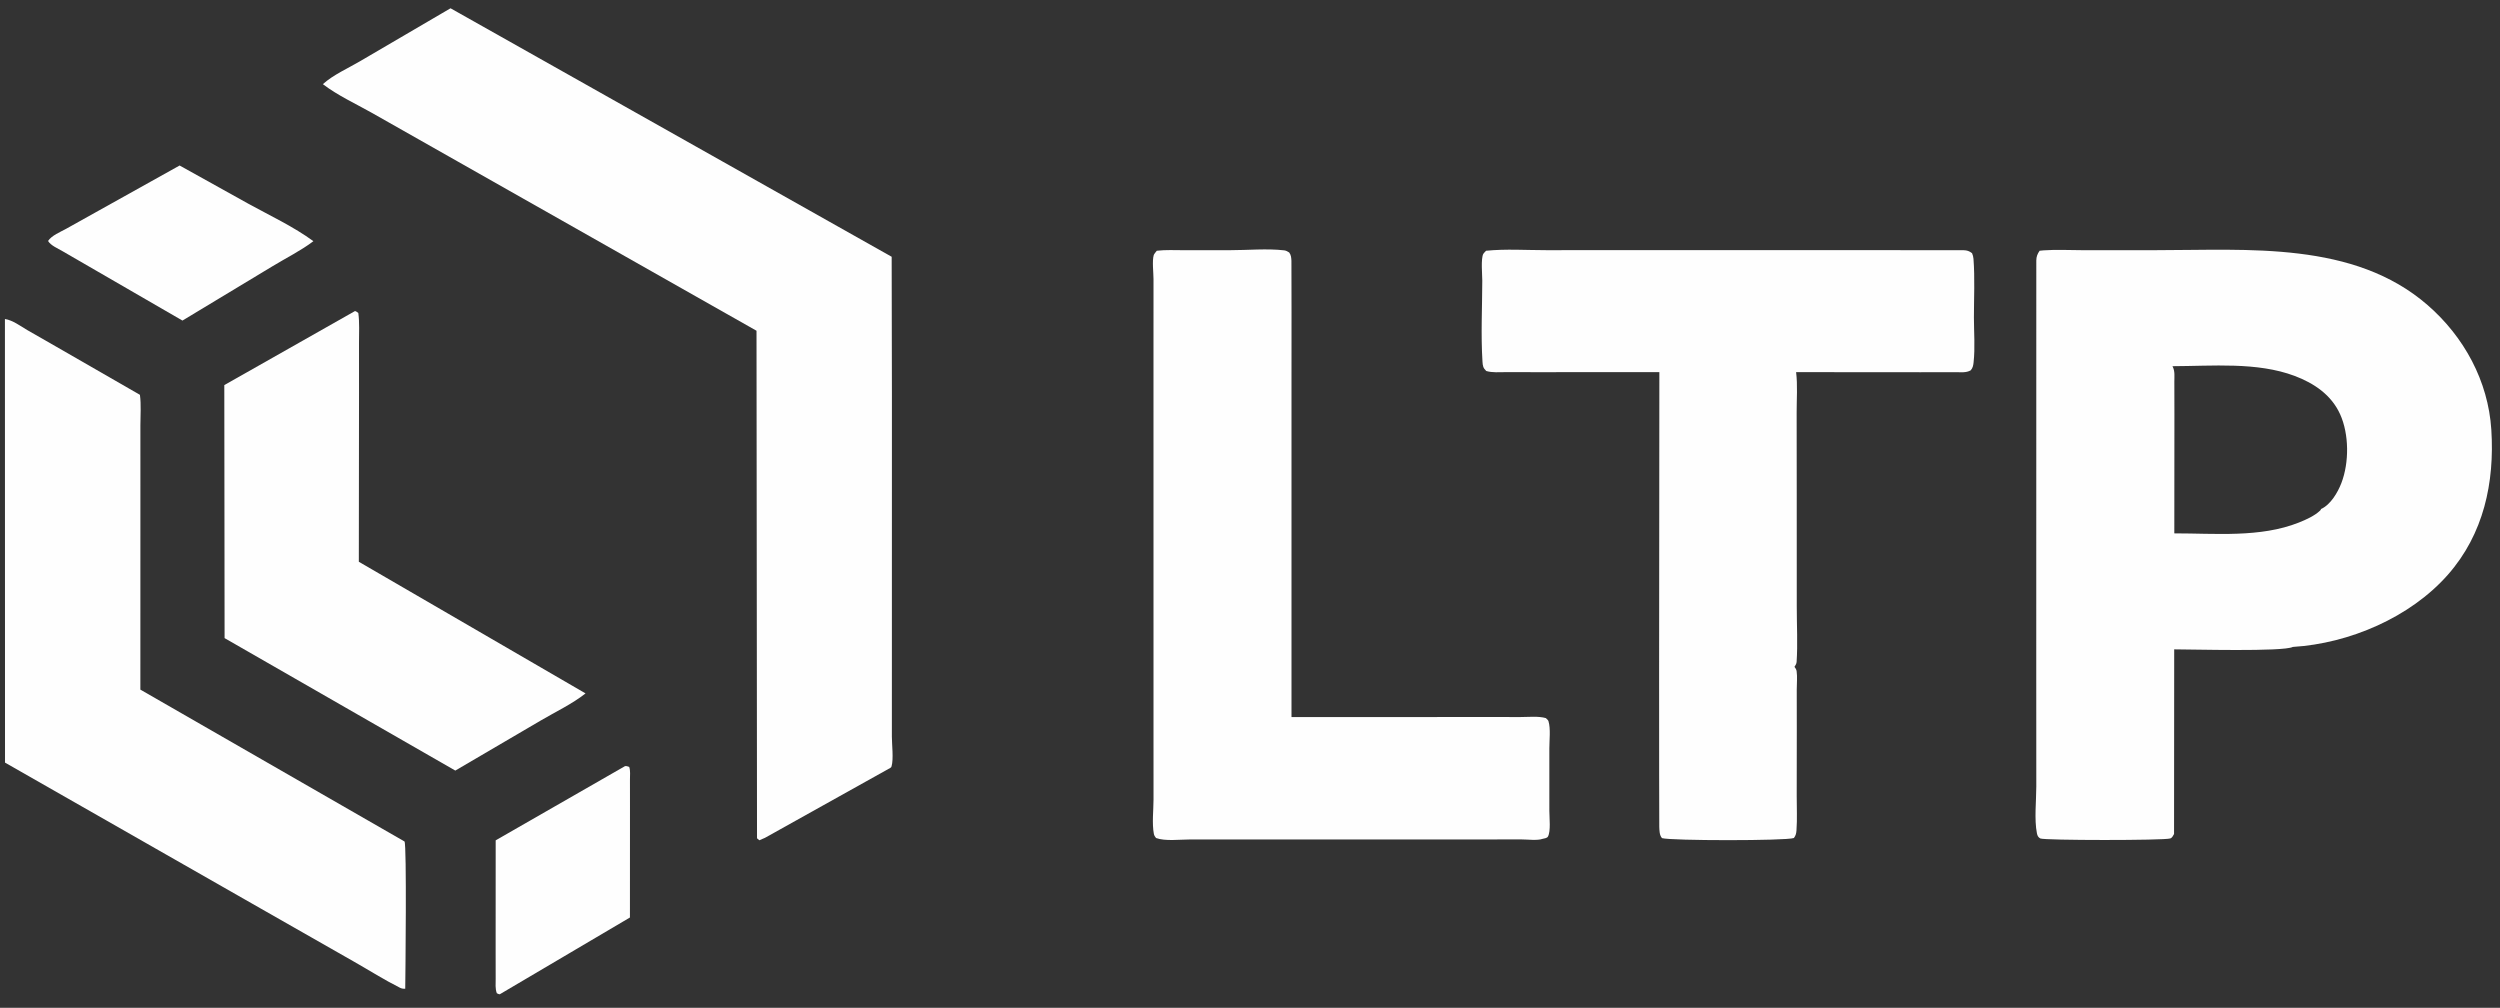
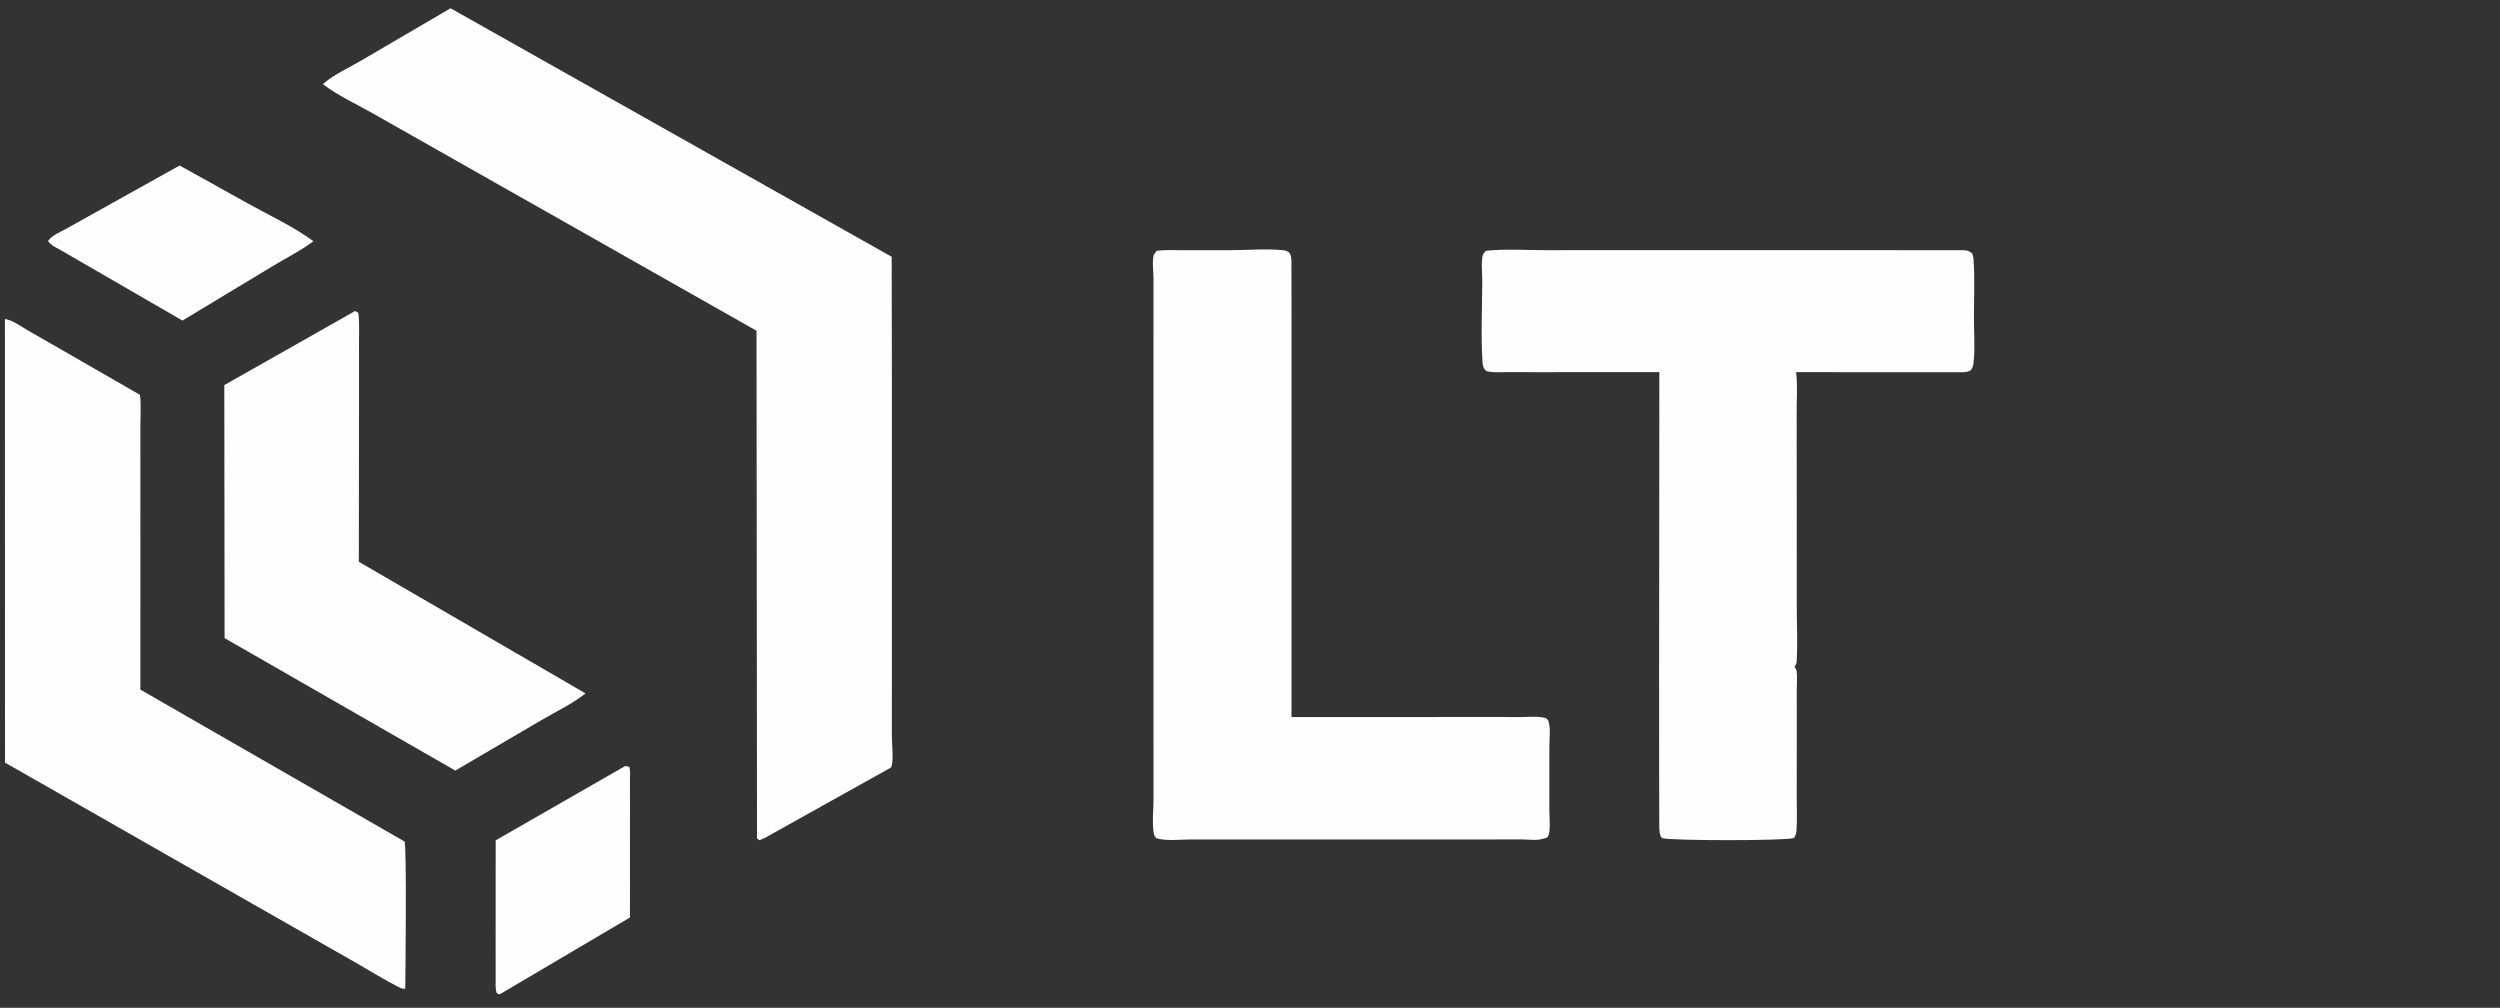
<svg xmlns="http://www.w3.org/2000/svg" width="4810" height="1939">
  <rect width="100%" height="100%" fill="#333333" stroke="none" />
  <path fill="#FEFEFE" transform="scale(3.148 3.148)" d="M382.008 468.239C382.932 468.104 383.7 468.43 384.565 468.712C385.378 471.035 385.014 473.964 385.019 476.4L385.032 493.081L385.005 560.757L305.466 607.677C304.767 607.654 304.274 607.345 303.652 607.051C302.585 604.292 302.957 601.135 302.949 598.221L302.924 580.568L302.952 513.592L382.008 468.239Z" />
  <path fill="#FEFEFE" transform="scale(3.148 3.148)" d="M109.782 101.15L152.008 124.636C164.926 131.723 179.722 138.698 191.538 147.413C183.964 153.17 174.72 157.756 166.567 162.716L111.508 195.926L59.67 165.932L38.065 153.435C35.264 151.794 31.094 150.095 29.371 147.288C31.53 143.927 36.966 141.745 40.385 139.857L60.151 128.829L109.782 101.15Z" />
  <path fill="#FEFEFE" transform="scale(3.148 3.148)" d="M216.982 190.103C217.815 190.328 218.313 190.78 218.993 191.288C219.796 197.231 219.408 203.522 219.414 209.524L219.427 240.08L219.31 343.346L357.876 423.801C349.803 430.197 339.474 435.08 330.558 440.329L278.276 470.963L137.262 390.008L137.09 235.361L216.982 190.103Z" />
  <path fill="#FEFEFE" transform="scale(3.148 3.148)" d="M3.01 194.967C7.782 195.685 12.712 199.433 16.811 201.818L35.812 212.708L85.517 241.31C86.35 247.344 85.801 253.931 85.804 260.04L85.81 296.67L85.791 421.481L247.232 514.299C248.653 516.233 247.788 596.866 247.673 604.297C246.402 604.366 245.489 604.216 244.347 603.643C234.857 598.888 225.677 593.046 216.442 587.801L159.43 555.314L3.062 466.096L3.01 194.967Z" />
  <path fill="#FEFEFE" transform="scale(3.148 3.148)" d="M707.013 153.252C712.416 152.601 718.114 152.927 723.56 152.919L751.818 152.911C762.469 152.915 774.383 151.789 784.891 153.008C786 153.137 787.016 153.712 787.933 154.317C789.114 155.879 789.202 157.566 789.296 159.458L789.361 190.834L789.337 251.577L789.347 438.252L899.538 438.235L929.458 438.238C934.271 438.244 940.137 437.583 944.781 438.881C945.31 439.414 946.172 440.041 946.393 440.756C947.809 445.341 946.922 452.477 946.927 457.443L946.932 495.665C946.938 499.605 947.886 508.067 946.076 511.287C945.498 512.315 943.822 512.413 942.707 512.713C939.671 513.833 933.42 513.038 930.067 513.04L894.413 513.055L771.226 513.063L726.963 513.078C721.057 513.072 712.065 514.223 706.557 512.18C705.963 511.456 705.416 510.644 705.233 509.709C704.004 503.423 705.017 494.896 705.014 488.42L704.998 435.248L704.989 215.481L705.001 170.589C705.003 166.78 704.083 159.301 705.163 155.864C705.39 155.145 706.54 153.92 707.013 153.252Z" />
  <path fill="#FEFEFE" transform="scale(3.148 3.148)" d="M908.27 153.254C920.217 152.046 932.994 152.907 945.021 152.9L1014.95 152.876L1138.78 152.882L1200.1 152.924C1202.25 152.99 1203.59 153.427 1205.28 154.746C1205.76 155.877 1206.07 156.978 1206.16 158.21C1207.05 169.958 1206.42 182.225 1206.42 194.021C1206.43 202.904 1207.19 212.599 1206.23 221.399C1206.02 223.336 1205.77 224.826 1204.47 226.339C1201.64 227.96 1198.35 227.453 1195.19 227.465L1173.87 227.504L1097.75 227.443C1098.73 235.412 1098.06 244 1098.08 252.064L1098.13 301.595L1098.15 370.83C1098.14 381.942 1098.78 393.531 1098.06 404.576C1097.99 405.631 1097.33 406.702 1096.75 407.559C1097.36 408.34 1097.91 409.171 1098.06 410.169C1098.58 413.627 1098.12 417.962 1098.14 421.532L1098.17 445.493L1098.12 486.44C1098.1 493.347 1098.48 500.55 1097.98 507.42C1097.85 509.305 1097.57 510.668 1096.38 512.177C1091.63 513.945 1021.08 513.882 1015.81 512.25C1014.2 510.532 1014.23 507.691 1014.12 505.445L1014.04 472.937L1014.02 409.653L1014.17 227.425L941.719 227.467L920.216 227.448C916.324 227.441 912.116 227.86 908.369 226.748C906.443 224.887 906.231 223.667 906.061 220.967C905.039 204.721 905.907 187.839 905.942 171.535C905.949 168.057 904.989 157.936 906.591 155.119C906.926 154.53 907.799 153.776 908.27 153.254Z" />
  <path fill="#FEFEFE" transform="scale(3.148 3.148)" d="M275.359 5.054L544.97 156.934L545.125 242.231L545.105 396.907L545.095 450.196C545.095 455.078 546.191 463.825 544.921 468.288C544.755 468.871 544.642 469.038 544.121 469.338L467.548 512.065L464.07 513.554L462.673 512.339L462.368 202.151L279.392 98.495L226.992 68.814C217.207 63.314 206.238 58.25 197.328 51.433C203.63 45.711 213.028 41.583 220.325 37.261L275.359 5.054Z" />
-   <path fill="#FEFEFE" transform="scale(3.148 3.148)" d="M1246.58 153.254L1249.03 153.009C1256.79 152.442 1264.94 152.914 1272.74 152.909L1318.34 152.899C1373.81 152.908 1438.62 147.245 1483.74 186.491C1505.99 205.847 1520.74 232.858 1522.65 262.58C1524.72 294.89 1518 326.424 1496.06 351.313C1473.08 377.378 1435.83 393.287 1401.33 395.393C1395.42 398.434 1339.4 396.868 1328.83 396.87L1328.74 509.729C1328.07 510.813 1327.66 512.04 1326.41 512.452C1322.6 513.712 1249.21 513.684 1246.98 512.447C1245.71 511.738 1245.23 510.773 1244.94 509.356C1243.24 500.764 1244.55 489.496 1244.55 480.688L1244.52 411.581L1244.55 159.22C1244.59 156.795 1245.21 155.234 1246.58 153.254ZM1327.76 223.813L1328 224.286C1329.34 227.021 1328.91 230.232 1328.92 233.204L1328.96 253.523L1328.9 325.983C1353.87 325.964 1381.42 328.741 1404.99 319.383C1409.3 317.67 1414.64 315.292 1418.02 312.042C1418.34 311.74 1418.46 311.521 1418.57 311.102C1424.42 308.479 1428.79 301.006 1431.02 295.202C1435.81 282.713 1435.76 265.386 1430.24 253.185C1424.88 241.329 1414.27 234.202 1402.43 229.748C1379.43 221.102 1352.01 223.747 1327.76 223.813Z" />
</svg>